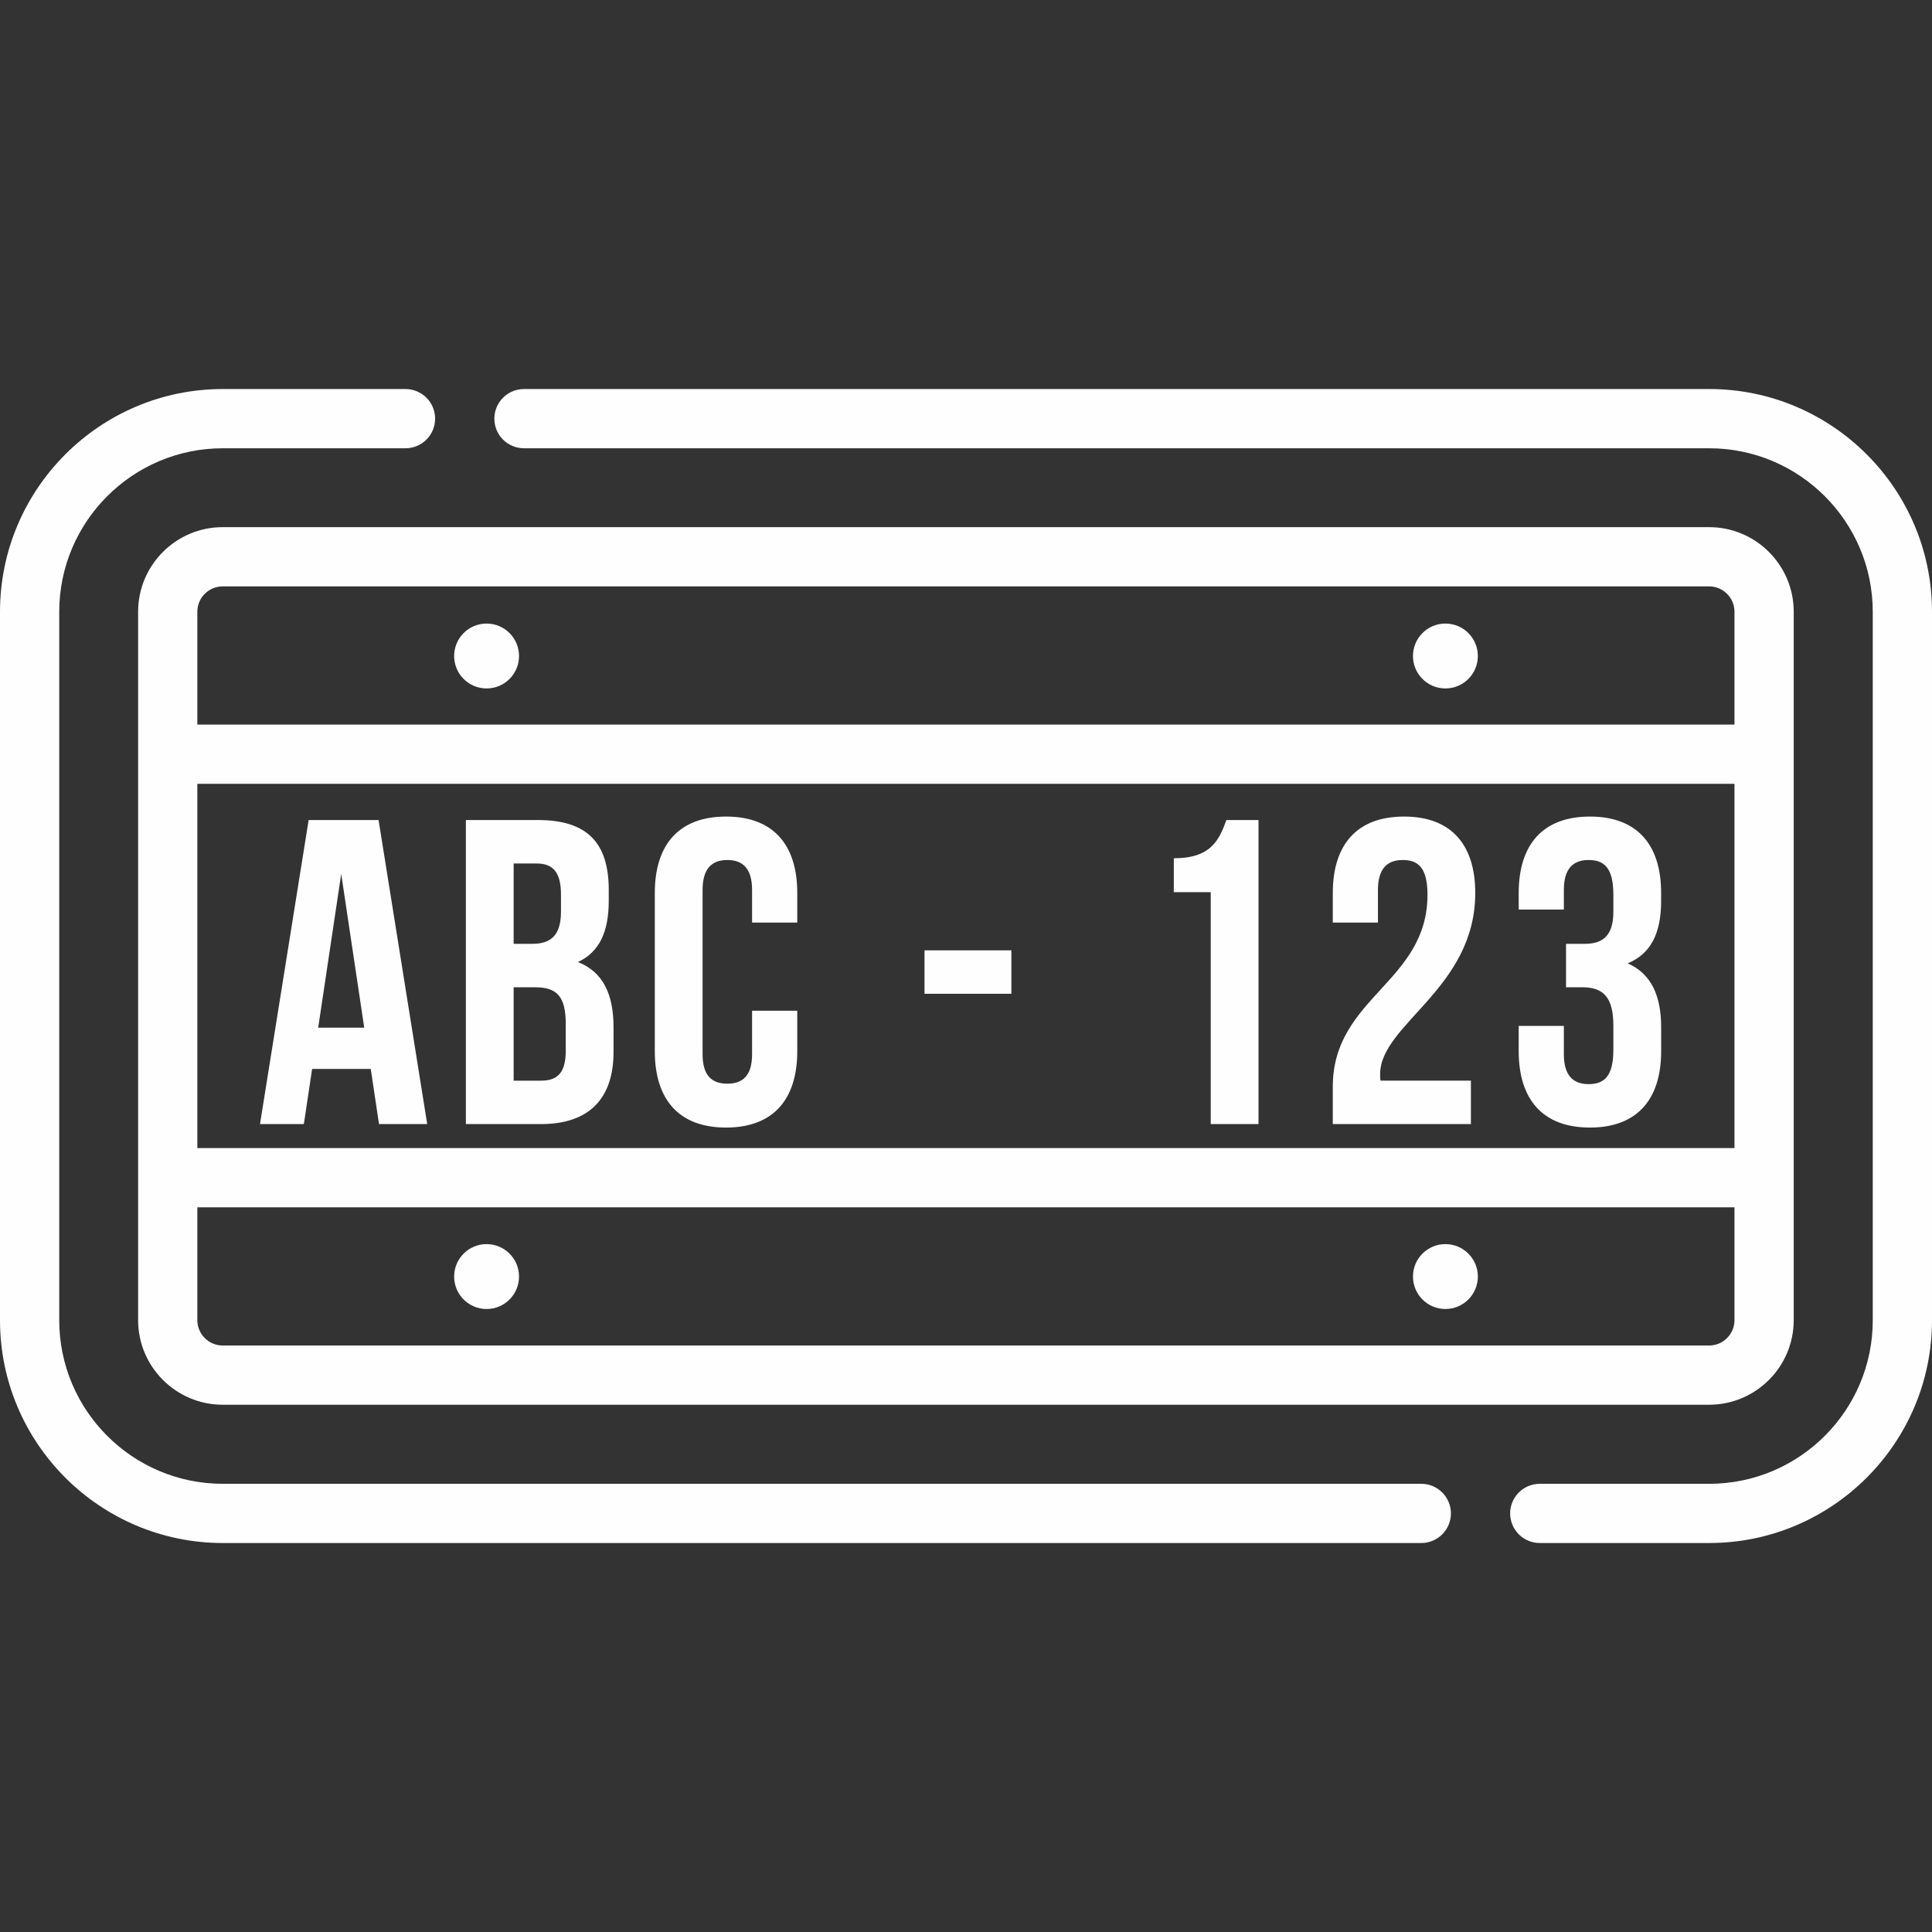
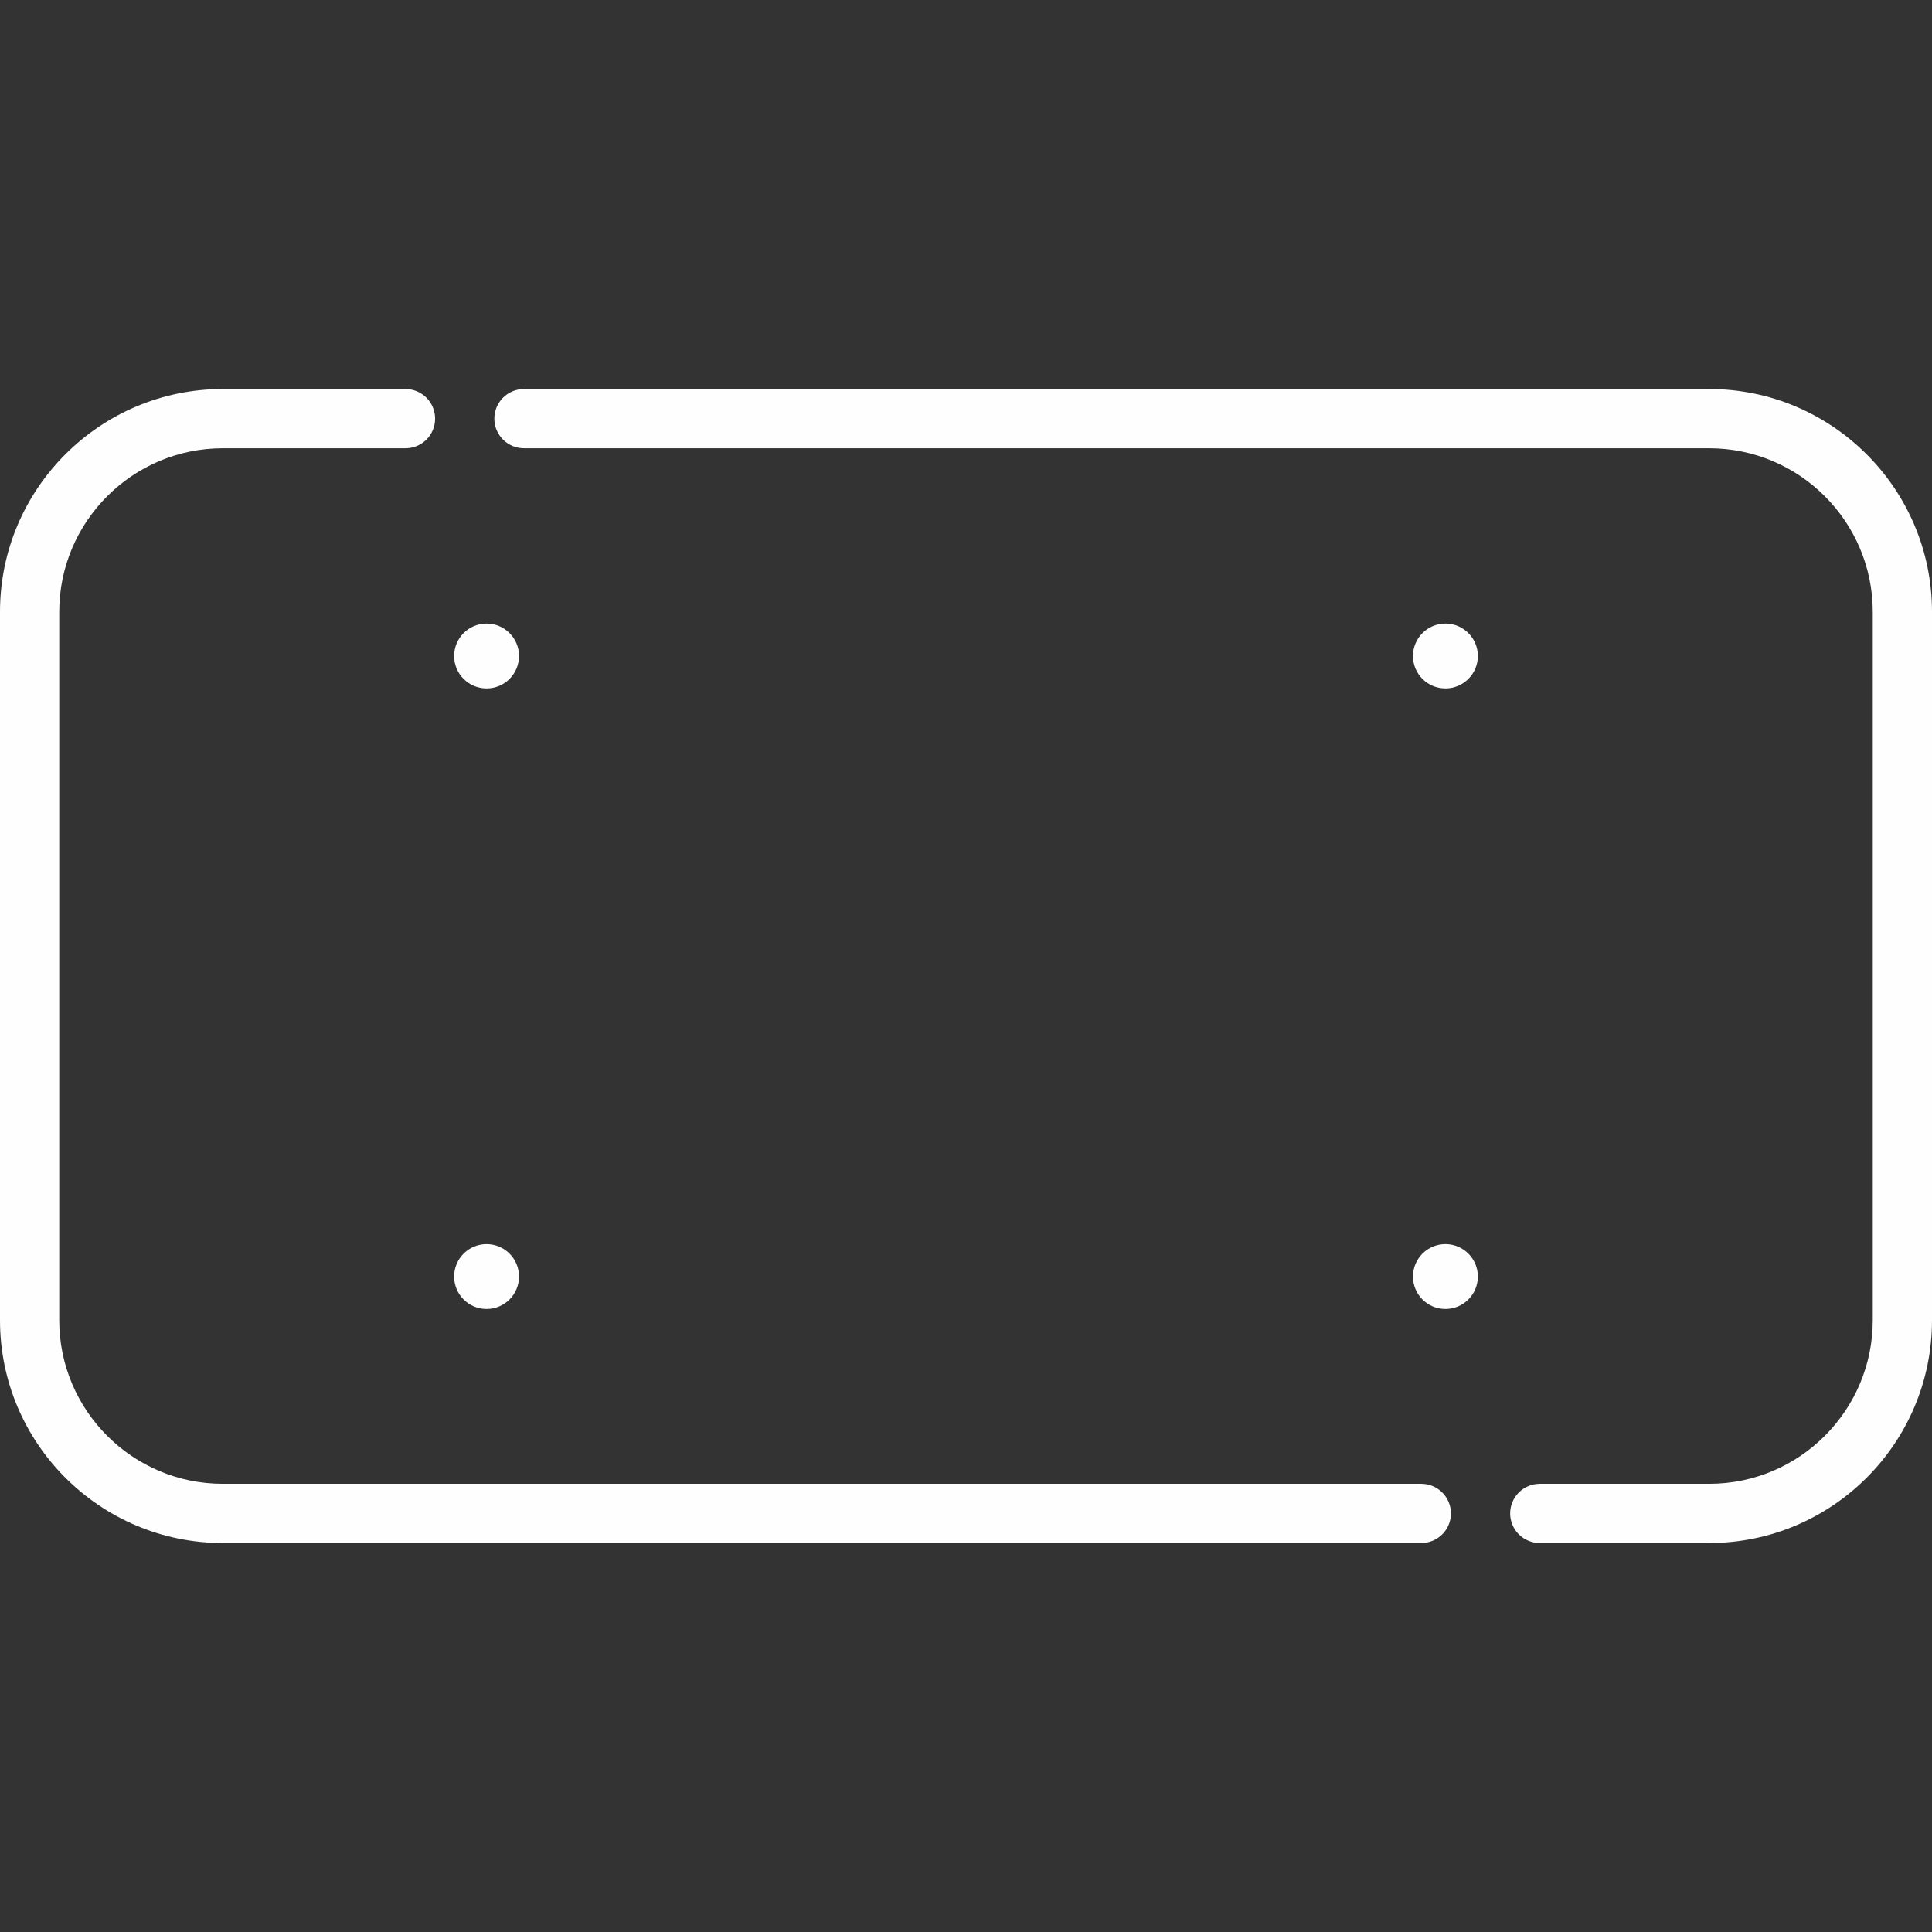
<svg xmlns="http://www.w3.org/2000/svg" width="80" height="80" viewBox="0 0 80 80" fill="none">
  <rect x="0" y="0" width="80" height="80" fill="#333333" stroke="none" />
  <g id="Frame">
    <g id="Group">
      <path id="Vector" d="M58.853 61.441H9.225C5.49 61.441 2.453 58.403 2.453 54.669V25.334C2.453 21.6 5.49 18.562 9.225 18.562H16.791C17.116 18.562 17.428 18.433 17.658 18.203C17.888 17.973 18.017 17.661 18.017 17.336C18.017 17.01 17.888 16.698 17.658 16.468C17.428 16.239 17.116 16.109 16.791 16.109H9.225C4.138 16.109 0 20.247 0 25.334V54.669C0 59.755 4.138 63.893 9.225 63.893H58.853C59.178 63.893 59.49 63.764 59.72 63.534C59.95 63.304 60.08 62.992 60.08 62.667C60.08 62.342 59.95 62.03 59.72 61.8C59.49 61.57 59.178 61.441 58.853 61.441ZM70.775 16.109H21.696C21.371 16.109 21.059 16.239 20.829 16.468C20.599 16.698 20.47 17.01 20.47 17.336C20.47 17.661 20.599 17.973 20.829 18.203C21.059 18.433 21.371 18.562 21.696 18.562H70.775C74.51 18.562 77.547 21.6 77.547 25.334V54.669C77.547 58.403 74.51 61.441 70.775 61.441H63.758C63.433 61.441 63.121 61.57 62.891 61.8C62.661 62.03 62.532 62.342 62.532 62.667C62.532 62.992 62.661 63.304 62.891 63.534C63.121 63.764 63.433 63.893 63.758 63.893H70.775C75.862 63.893 80 59.755 80 54.669V25.334C80 20.247 75.862 16.109 70.775 16.109Z" fill="#FEFEFE" />
-       <path id="Vector_2" d="M70.772 21.828H9.221C7.29 21.828 5.719 23.399 5.719 25.33V54.665C5.719 56.596 7.29 58.167 9.221 58.167H70.772C72.703 58.167 74.274 56.596 74.274 54.665V25.33C74.274 23.399 72.703 21.828 70.772 21.828ZM71.821 54.665C71.821 54.943 71.71 55.21 71.513 55.407C71.317 55.604 71.05 55.714 70.772 55.715H9.221C8.943 55.714 8.676 55.604 8.479 55.407C8.282 55.21 8.172 54.943 8.171 54.665V49.992H71.821V54.665ZM71.821 47.54H8.171V32.456H71.821V47.54ZM71.821 30.003H8.171V25.33C8.172 25.052 8.282 24.785 8.479 24.588C8.676 24.392 8.943 24.281 9.221 24.281H70.772C71.35 24.281 71.821 24.752 71.821 25.33V30.003Z" fill="#FEFEFE" />
-       <path id="Vector_3" d="M15.676 33.957H12.78L10.766 46.546H12.582L12.924 44.262H15.352L15.694 46.546H17.69L15.676 33.957ZM13.176 42.553L14.129 36.187L15.082 42.553H13.176ZM23.931 39.837C24.812 39.424 25.207 38.596 25.207 37.301V36.852C25.207 34.909 24.326 33.956 22.276 33.956H19.291V46.546H22.402C24.38 46.546 25.405 45.503 25.405 43.56V42.535C25.405 41.204 24.992 40.251 23.931 39.837ZM21.269 35.755H22.222C22.924 35.755 23.229 36.151 23.229 37.05V37.751C23.229 38.758 22.78 39.082 22.042 39.082H21.269V35.755ZM23.427 43.507C23.427 44.442 23.067 44.748 22.402 44.748H21.269V40.881H22.15C23.049 40.881 23.427 41.24 23.427 42.409V43.507H23.427ZM33.013 38.201V36.978C33.013 34.963 32.006 33.812 30.063 33.812C28.121 33.812 27.114 34.964 27.114 36.978V43.524C27.114 45.539 28.121 46.69 30.063 46.69C32.006 46.69 33.013 45.539 33.013 43.524V41.852H31.142V43.65C31.142 44.55 30.747 44.873 30.117 44.873C29.488 44.873 29.092 44.55 29.092 43.65V36.852C29.092 35.953 29.488 35.611 30.117 35.611C30.747 35.611 31.142 35.953 31.142 36.852V38.201H33.013ZM38.282 39.352H41.879V41.15H38.282V39.352ZM50.782 33.956C50.476 34.802 50.134 35.539 48.605 35.539V36.942H50.134V46.546H52.112V33.956H50.782ZM57.166 44.747C57.148 44.657 57.148 44.568 57.148 44.477C57.148 42.409 61.087 40.934 61.087 36.978C61.087 34.963 60.08 33.812 58.138 33.812C56.195 33.812 55.188 34.964 55.188 36.978V38.201H57.058V36.852C57.058 35.953 57.454 35.611 58.084 35.611C58.713 35.611 59.109 35.917 59.109 37.05C59.109 40.683 55.188 41.294 55.188 44.999V46.546H60.907V44.747H57.166ZM68.784 37.302V36.978C68.784 34.963 67.777 33.812 65.835 33.812C63.893 33.812 62.886 34.964 62.886 36.978V37.661H64.756V36.852C64.756 35.953 65.152 35.611 65.781 35.611C66.411 35.611 66.806 35.917 66.806 37.05V37.751C66.806 38.758 66.357 39.082 65.619 39.082H64.846V40.88H65.511C66.411 40.88 66.806 41.312 66.806 42.481V43.47C66.806 44.585 66.411 44.891 65.781 44.891C65.152 44.891 64.756 44.549 64.756 43.65V42.481H62.886V43.524C62.886 45.539 63.893 46.69 65.835 46.69C67.778 46.69 68.785 45.538 68.785 43.524V42.535C68.785 41.258 68.389 40.323 67.4 39.891C68.353 39.496 68.784 38.651 68.784 37.302Z" fill="#FEFEFE" />
      <path id="Vector_4" d="M20.148 28.507C20.89 28.507 21.492 27.906 21.492 27.164C21.492 26.422 20.89 25.82 20.148 25.82C19.406 25.82 18.805 26.422 18.805 27.164C18.805 27.906 19.406 28.507 20.148 28.507Z" fill="#FEFEFE" />
      <path id="Vector_5" d="M20.148 54.203C20.89 54.203 21.492 53.601 21.492 52.859C21.492 52.117 20.89 51.516 20.148 51.516C19.406 51.516 18.805 52.117 18.805 52.859C18.805 53.601 19.406 54.203 20.148 54.203Z" fill="#FEFEFE" />
      <path id="Vector_6" d="M59.851 28.507C60.593 28.507 61.195 27.906 61.195 27.164C61.195 26.422 60.593 25.82 59.851 25.82C59.109 25.82 58.508 26.422 58.508 27.164C58.508 27.906 59.109 28.507 59.851 28.507Z" fill="#FEFEFE" />
      <path id="Vector_7" d="M59.851 54.203C60.593 54.203 61.195 53.601 61.195 52.859C61.195 52.117 60.593 51.516 59.851 51.516C59.109 51.516 58.508 52.117 58.508 52.859C58.508 53.601 59.109 54.203 59.851 54.203Z" fill="#FEFEFE" />
    </g>
  </g>
</svg>